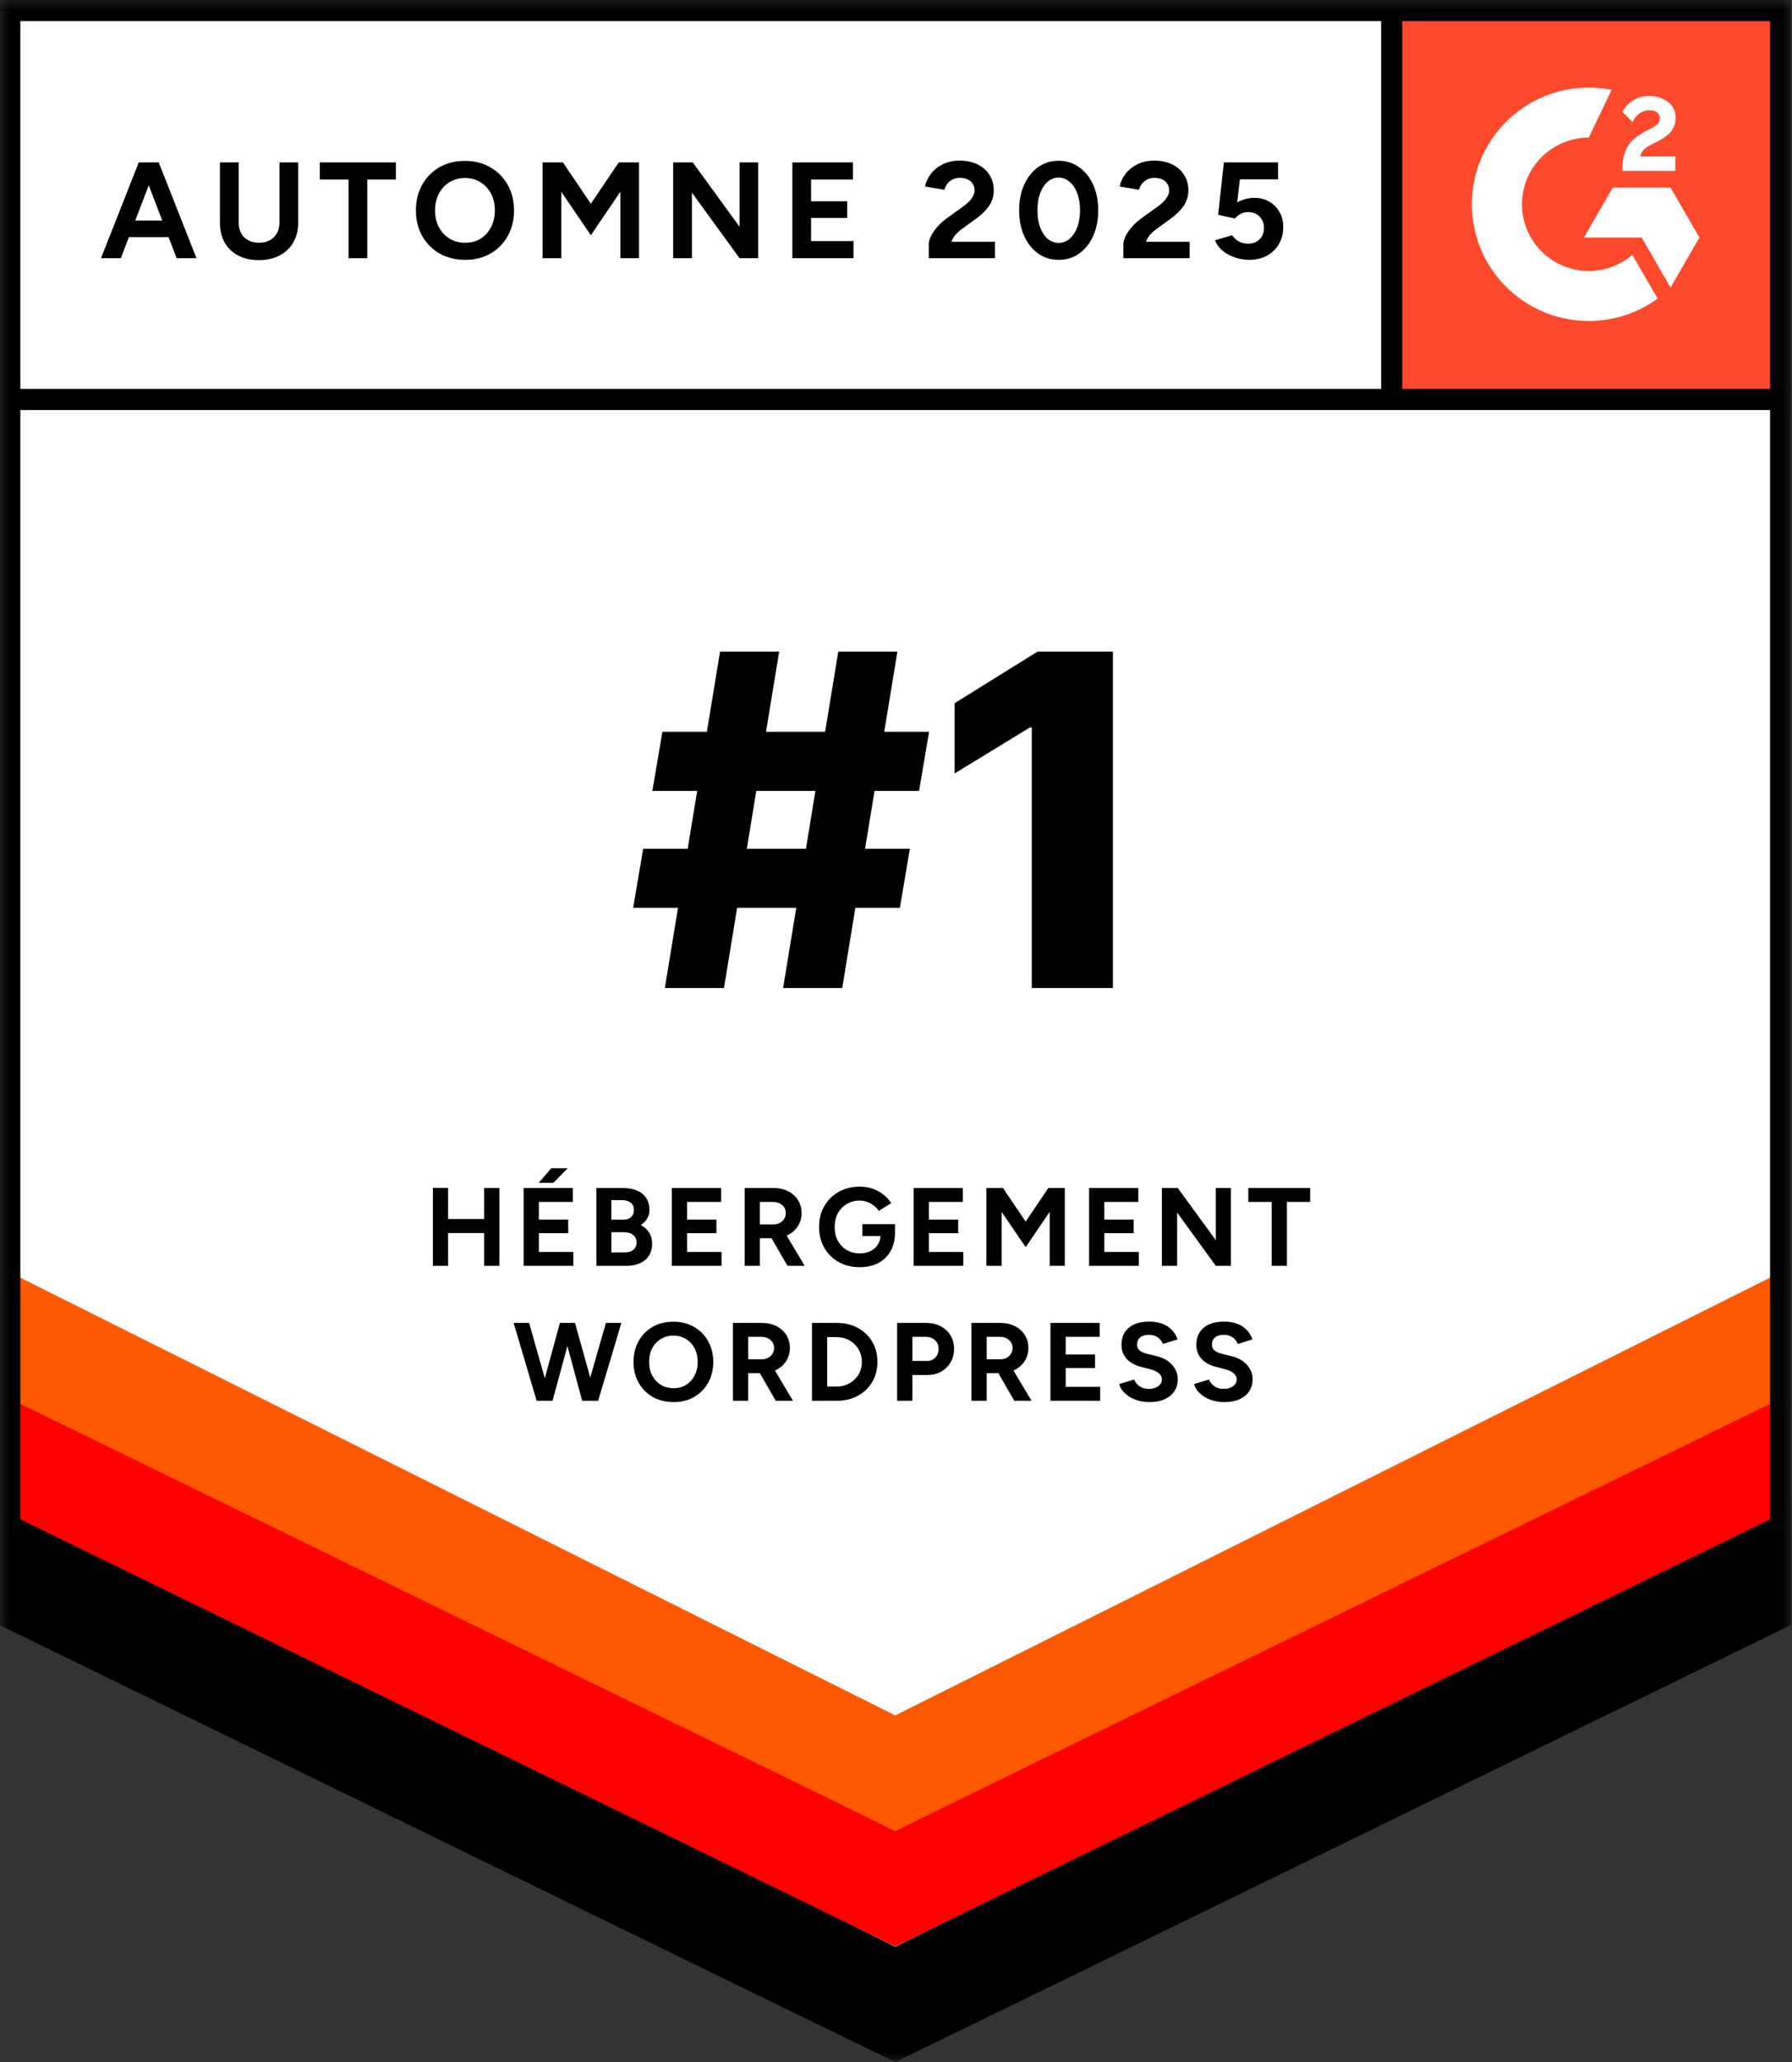
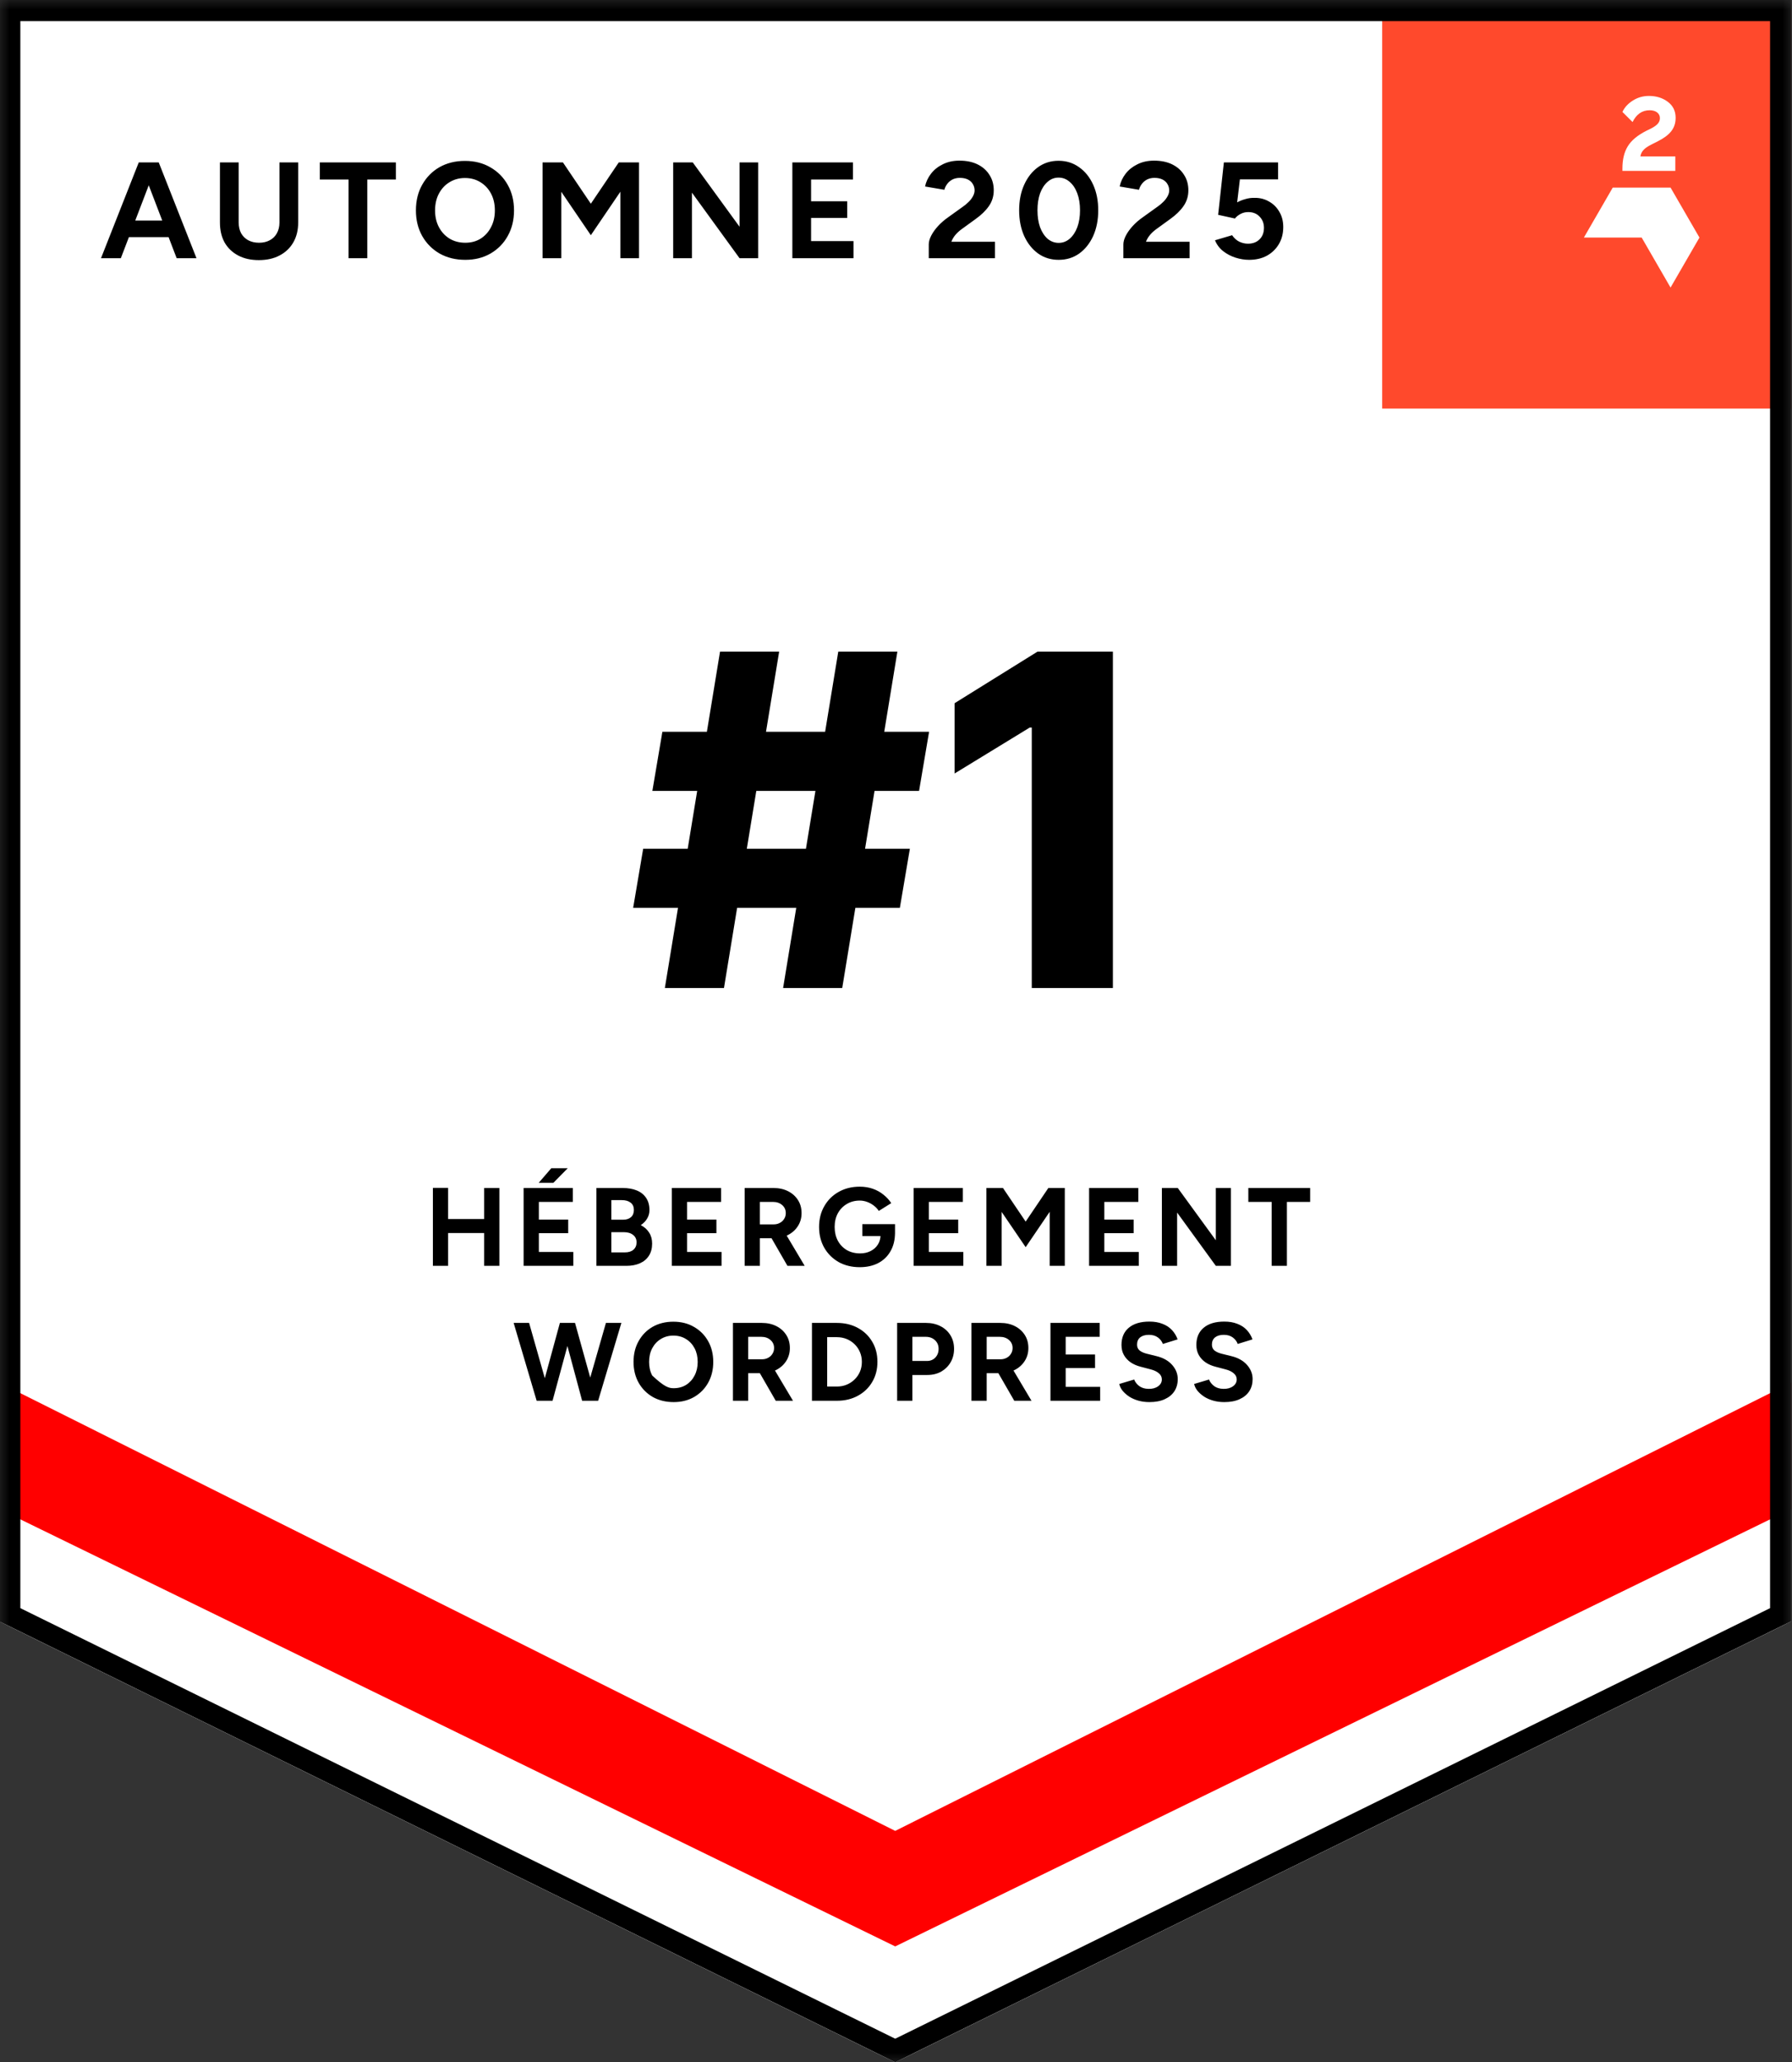
<svg xmlns="http://www.w3.org/2000/svg" width="93" height="107" viewBox="0 0 93 107" fill="none">
  <rect x="0" y="0" width="93" height="107" fill="#333333" stroke="none" />
  <g clip-path="url(#clip0_442_48730)">
    <mask id="mask0_442_48730" style="mask-type:luminance" maskUnits="userSpaceOnUse" x="0" y="0" width="93" height="107">
      <path d="M93 0H0V107H93V0Z" fill="white" />
    </mask>
    <g mask="url(#mask0_442_48730)">
      <path d="M-0.041 84.12L46.459 107L92.959 84.12V0H-0.041V84.12Z" fill="white" />
      <path d="M-0.041 84.12L46.459 107L92.959 84.12V0H-0.041V84.12Z" fill="white" />
      <path d="M71.731 0H92.959V21.198H71.731V0Z" fill="#FF492C" />
      <path fill-rule="evenodd" clip-rule="evenodd" d="M86.945 8.118H85.131C85.18 7.834 85.356 7.675 85.712 7.495L86.046 7.326C86.643 7.02 86.961 6.676 86.961 6.114C86.961 5.759 86.824 5.481 86.55 5.279C86.282 5.077 85.953 4.978 85.575 4.978C85.273 4.978 84.999 5.055 84.747 5.213C84.501 5.366 84.314 5.563 84.199 5.808L84.725 6.332C84.928 5.923 85.224 5.721 85.613 5.721C85.942 5.721 86.145 5.89 86.145 6.125C86.145 6.322 86.046 6.485 85.668 6.676L85.454 6.78C84.988 7.015 84.665 7.282 84.479 7.588C84.292 7.888 84.199 8.276 84.199 8.74V8.866H86.945V8.118Z" fill="white" />
      <path fill-rule="evenodd" clip-rule="evenodd" d="M86.697 9.733H83.698L82.199 12.326H85.198L86.697 14.92L88.197 12.326L86.697 9.733Z" fill="white" />
-       <path fill-rule="evenodd" clip-rule="evenodd" d="M82.454 14.06C80.542 14.06 78.987 12.508 78.987 10.6C78.987 8.692 80.542 7.14 82.454 7.14L83.641 4.661C83.257 4.585 82.861 4.545 82.454 4.545C79.103 4.545 76.387 7.256 76.387 10.6C76.387 13.944 79.103 16.655 82.454 16.655C83.79 16.655 85.025 16.224 86.028 15.493L84.713 13.222C84.106 13.743 83.317 14.06 82.454 14.06Z" fill="white" />
-       <path fill-rule="evenodd" clip-rule="evenodd" d="M71.678 20.728V0.674H72.774V20.728L71.678 20.728Z" fill="black" />
-       <path d="M-0.041 84.307L-0.041 77.746L46.459 101.006L92.959 77.746L92.958 84.307L46.459 107L-0.041 84.307Z" fill="black" />
      <path d="M-0.041 78.297L-0.041 71.736L46.459 94.996L92.959 71.736L92.958 78.297L46.459 100.99L-0.041 78.297Z" fill="#FF0000" />
-       <path d="M-0.041 72.307L-0.041 65.745L46.459 89.005L92.959 65.745L92.958 72.307L46.459 94.999L-0.041 72.307Z" fill="#FF5900" />
      <path fill-rule="evenodd" clip-rule="evenodd" d="M46.459 105.779L91.862 83.439V1.095H1.056V83.439L46.459 105.779ZM-0.041 84.12L46.459 107L92.959 84.12V0H-0.041V84.12Z" fill="black" />
-       <path fill-rule="evenodd" clip-rule="evenodd" d="M0.59 20.18H92.53V21.275H0.59V20.18Z" fill="black" />
      <path d="M9.168 13.397L7.265 8.427H8.238L10.197 13.397H9.168ZM5.242 13.397L7.201 8.427H8.174L6.271 13.397H5.242ZM6.165 12.303V11.444H9.282V12.303H6.165ZM13.431 13.496C13.019 13.496 12.661 13.416 12.358 13.255C12.056 13.094 11.821 12.869 11.655 12.58C11.495 12.287 11.414 11.941 11.414 11.544V8.427H12.387V11.544C12.387 11.757 12.429 11.944 12.515 12.105C12.605 12.261 12.728 12.382 12.884 12.467C13.045 12.552 13.232 12.595 13.445 12.595C13.658 12.595 13.842 12.552 13.998 12.467C14.159 12.382 14.283 12.261 14.368 12.105C14.458 11.944 14.503 11.757 14.503 11.544V8.427H15.475V11.544C15.475 11.941 15.39 12.287 15.22 12.58C15.054 12.869 14.817 13.094 14.51 13.255C14.207 13.416 13.847 13.496 13.431 13.496ZM18.089 13.397V9.314H16.598V8.427H20.545V9.314H19.061V13.397H18.089ZM24.148 13.482C23.647 13.482 23.202 13.373 22.814 13.155C22.43 12.933 22.13 12.63 21.912 12.247C21.694 11.858 21.585 11.416 21.585 10.919C21.585 10.412 21.694 9.968 21.912 9.584C22.13 9.196 22.428 8.893 22.806 8.675C23.19 8.458 23.63 8.349 24.127 8.349C24.629 8.349 25.069 8.46 25.448 8.682C25.831 8.9 26.132 9.203 26.349 9.591C26.567 9.975 26.676 10.417 26.676 10.919C26.676 11.416 26.567 11.858 26.349 12.247C26.136 12.63 25.838 12.933 25.455 13.155C25.076 13.373 24.641 13.482 24.148 13.482ZM24.148 12.595C24.451 12.595 24.716 12.524 24.944 12.382C25.175 12.235 25.355 12.036 25.483 11.785C25.616 11.534 25.682 11.246 25.682 10.919C25.682 10.588 25.616 10.296 25.483 10.046C25.351 9.795 25.168 9.598 24.936 9.456C24.704 9.31 24.435 9.236 24.127 9.236C23.829 9.236 23.561 9.31 23.325 9.456C23.093 9.598 22.911 9.795 22.778 10.046C22.645 10.296 22.579 10.588 22.579 10.919C22.579 11.246 22.645 11.534 22.778 11.785C22.911 12.036 23.095 12.235 23.332 12.382C23.569 12.524 23.841 12.595 24.148 12.595ZM28.157 13.397V8.427H29.215L30.663 10.571L32.112 8.427H33.163V13.397H32.197V9.946L30.663 12.204L29.13 9.953V13.397H28.157ZM34.937 13.397V8.427H35.952L38.38 11.764V8.427H39.346V13.397H38.38L35.91 9.996V13.397H34.937ZM41.121 13.397V8.427H44.266V9.314H42.093V10.443H43.968V11.309H42.093V12.509H44.294V13.397H41.121ZM48.2 13.397V12.68C48.2 12.543 48.243 12.391 48.328 12.225C48.413 12.06 48.532 11.894 48.683 11.728C48.835 11.563 49.012 11.409 49.216 11.267L49.968 10.727C50.072 10.656 50.169 10.576 50.259 10.486C50.354 10.396 50.43 10.299 50.487 10.195C50.548 10.086 50.579 9.982 50.579 9.882C50.579 9.759 50.548 9.648 50.487 9.549C50.43 9.449 50.345 9.371 50.231 9.314C50.117 9.258 49.978 9.229 49.812 9.229C49.67 9.229 49.542 9.258 49.429 9.314C49.32 9.371 49.23 9.447 49.159 9.542C49.088 9.636 49.038 9.738 49.01 9.847L48.009 9.676C48.056 9.44 48.158 9.22 48.314 9.016C48.47 8.813 48.674 8.649 48.925 8.526C49.18 8.398 49.469 8.335 49.791 8.335C50.16 8.335 50.477 8.401 50.742 8.533C51.007 8.666 51.211 8.848 51.353 9.08C51.5 9.307 51.573 9.572 51.573 9.875C51.573 10.183 51.488 10.457 51.317 10.699C51.152 10.935 50.922 11.158 50.629 11.366L49.954 11.856C49.817 11.951 49.699 12.055 49.599 12.169C49.5 12.282 49.424 12.408 49.372 12.545H51.637V13.397H48.2ZM54.943 13.482C54.54 13.482 54.185 13.373 53.878 13.155C53.57 12.933 53.328 12.63 53.153 12.247C52.978 11.858 52.891 11.414 52.891 10.912C52.891 10.41 52.978 9.968 53.153 9.584C53.328 9.196 53.568 8.893 53.87 8.675C54.178 8.453 54.533 8.342 54.935 8.342C55.338 8.342 55.693 8.453 56.001 8.675C56.313 8.893 56.557 9.196 56.732 9.584C56.907 9.968 56.995 10.41 56.995 10.912C56.995 11.414 56.907 11.858 56.732 12.247C56.557 12.63 56.315 12.933 56.008 13.155C55.7 13.373 55.345 13.482 54.943 13.482ZM54.943 12.602C55.156 12.602 55.345 12.531 55.511 12.389C55.681 12.242 55.813 12.043 55.908 11.792C56.003 11.537 56.05 11.243 56.05 10.912C56.05 10.581 56.003 10.287 55.908 10.031C55.813 9.776 55.681 9.577 55.511 9.435C55.345 9.288 55.153 9.215 54.935 9.215C54.722 9.215 54.533 9.288 54.367 9.435C54.202 9.577 54.072 9.776 53.977 10.031C53.887 10.287 53.842 10.581 53.842 10.912C53.842 11.243 53.887 11.537 53.977 11.792C54.072 12.043 54.202 12.242 54.367 12.389C54.538 12.531 54.73 12.602 54.943 12.602ZM58.3 13.397V12.68C58.3 12.543 58.343 12.391 58.428 12.225C58.514 12.06 58.632 11.894 58.783 11.728C58.935 11.563 59.112 11.409 59.316 11.267L60.068 10.727C60.172 10.656 60.27 10.576 60.359 10.486C60.454 10.396 60.53 10.299 60.587 10.195C60.648 10.086 60.679 9.982 60.679 9.882C60.679 9.759 60.648 9.648 60.587 9.549C60.53 9.449 60.445 9.371 60.331 9.314C60.218 9.258 60.078 9.229 59.912 9.229C59.77 9.229 59.642 9.258 59.529 9.314C59.42 9.371 59.33 9.447 59.259 9.542C59.188 9.636 59.138 9.738 59.11 9.847L58.109 9.676C58.156 9.44 58.258 9.22 58.414 9.016C58.57 8.813 58.774 8.649 59.025 8.526C59.28 8.398 59.569 8.335 59.891 8.335C60.26 8.335 60.577 8.401 60.842 8.533C61.107 8.666 61.311 8.848 61.453 9.08C61.6 9.307 61.673 9.572 61.673 9.875C61.673 10.183 61.588 10.457 61.417 10.699C61.252 10.935 61.022 11.158 60.729 11.366L60.054 11.856C59.917 11.951 59.799 12.055 59.699 12.169C59.6 12.282 59.524 12.408 59.472 12.545H61.737V13.397H58.3ZM64.823 13.482C64.595 13.482 64.361 13.444 64.12 13.368C63.883 13.293 63.668 13.179 63.474 13.028C63.284 12.876 63.145 12.689 63.055 12.467L63.942 12.204C64.046 12.355 64.169 12.467 64.311 12.538C64.458 12.609 64.609 12.644 64.766 12.644C65.012 12.644 65.211 12.571 65.362 12.424C65.518 12.273 65.596 12.072 65.596 11.821C65.596 11.589 65.521 11.395 65.369 11.239C65.222 11.082 65.026 11.004 64.78 11.004C64.633 11.004 64.498 11.037 64.375 11.104C64.252 11.17 64.157 11.248 64.091 11.338L63.218 11.146L63.516 8.427H66.328V9.307H64.347L64.205 10.5C64.333 10.429 64.475 10.372 64.631 10.33C64.787 10.282 64.955 10.261 65.135 10.266C65.405 10.266 65.651 10.332 65.873 10.465C66.096 10.592 66.271 10.77 66.399 10.997C66.531 11.22 66.597 11.48 66.597 11.778C66.597 12.114 66.522 12.41 66.37 12.666C66.219 12.921 66.011 13.122 65.746 13.269C65.481 13.411 65.173 13.482 64.823 13.482Z" fill="black" />
    </g>
-     <path d="M25.126 65.679V61.64H25.916V65.679H25.126ZM22.466 65.679V61.634H23.256V65.679H22.466ZM23.054 63.977V63.25H25.501V63.977H23.054ZM27.174 65.679V61.64H29.73V62.361H27.965V63.279H29.488V63.983H27.965V64.958H29.753V65.679H27.174ZM27.959 61.369L28.611 60.613H29.465L28.721 61.369H27.959ZM30.953 65.679V61.64H32.32C32.597 61.64 32.84 61.682 33.047 61.767C33.255 61.852 33.417 61.981 33.532 62.154C33.647 62.323 33.705 62.535 33.705 62.788C33.705 62.946 33.665 63.092 33.584 63.227C33.507 63.358 33.397 63.471 33.255 63.567C33.444 63.663 33.588 63.792 33.688 63.954C33.792 64.112 33.844 64.302 33.844 64.525C33.844 64.771 33.788 64.981 33.676 65.154C33.565 65.327 33.409 65.458 33.209 65.546C33.009 65.635 32.774 65.679 32.505 65.679H30.953ZM31.726 64.981H32.43C32.618 64.981 32.767 64.935 32.874 64.843C32.982 64.746 33.036 64.619 33.036 64.462C33.036 64.296 32.976 64.168 32.857 64.075C32.738 63.979 32.574 63.931 32.367 63.931H31.726V64.981ZM31.726 63.285H32.338C32.511 63.285 32.647 63.24 32.747 63.152C32.847 63.063 32.897 62.938 32.897 62.777C32.897 62.615 32.842 62.49 32.73 62.402C32.618 62.313 32.467 62.269 32.274 62.269H31.726V63.285ZM34.867 65.679V61.64H37.423V62.361H35.657V63.279H37.18V63.983H35.657V64.958H37.446V65.679H34.867ZM38.645 65.679V61.64H40.145C40.43 61.64 40.682 61.696 40.901 61.807C41.12 61.919 41.292 62.073 41.415 62.269C41.538 62.462 41.599 62.687 41.599 62.944C41.599 63.198 41.534 63.425 41.403 63.625C41.276 63.821 41.101 63.975 40.878 64.087C40.655 64.194 40.401 64.248 40.117 64.248H39.436V65.679H38.645ZM40.867 65.679L39.932 64.058L40.538 63.625L41.761 65.679H40.867ZM39.436 63.527H40.151C40.27 63.527 40.376 63.502 40.468 63.452C40.565 63.402 40.64 63.333 40.694 63.244C40.751 63.156 40.78 63.056 40.78 62.944C40.78 62.771 40.717 62.631 40.59 62.523C40.467 62.415 40.307 62.361 40.111 62.361H39.436V63.527ZM44.62 65.748C44.209 65.748 43.843 65.66 43.524 65.483C43.209 65.302 42.96 65.056 42.78 64.745C42.599 64.429 42.508 64.067 42.508 63.66C42.508 63.252 42.599 62.892 42.78 62.581C42.96 62.265 43.209 62.019 43.524 61.842C43.843 61.661 44.209 61.571 44.62 61.571C44.866 61.571 45.093 61.608 45.301 61.681C45.509 61.754 45.691 61.856 45.849 61.986C46.011 62.113 46.145 62.26 46.253 62.425L45.607 62.829C45.541 62.725 45.455 62.633 45.347 62.552C45.243 62.471 45.128 62.408 45.001 62.361C44.874 62.315 44.747 62.292 44.62 62.292C44.366 62.292 44.141 62.352 43.945 62.471C43.749 62.587 43.595 62.746 43.483 62.95C43.372 63.154 43.316 63.39 43.316 63.66C43.316 63.925 43.37 64.162 43.478 64.369C43.589 64.577 43.745 64.741 43.945 64.86C44.145 64.975 44.376 65.033 44.638 65.033C44.841 65.033 45.022 64.993 45.18 64.912C45.342 64.831 45.468 64.718 45.561 64.571C45.653 64.425 45.699 64.256 45.699 64.064L46.449 63.948C46.449 64.329 46.37 64.654 46.213 64.923C46.059 65.193 45.843 65.398 45.566 65.541C45.293 65.679 44.978 65.748 44.62 65.748ZM44.753 64.133V63.515H46.449V64.006L46.022 64.133H44.753ZM47.414 65.679V61.64H49.97V62.361H48.204V63.279H49.728V63.983H48.204V64.958H49.993V65.679H47.414ZM51.192 65.679V61.64H52.052L53.229 63.383L54.406 61.64H55.26V65.679H54.476V62.875L53.229 64.71L51.983 62.881V65.679H51.192ZM56.521 65.679V61.64H59.077V62.361H57.311V63.279H58.834V63.983H57.311V64.958H59.1V65.679H56.521ZM60.299 65.679V61.64H61.124L63.098 64.352V61.64H63.882V65.679H63.098L61.09 62.915V65.679H60.299ZM65.997 65.679V62.361H64.785V61.64H67.993V62.361H66.787V65.679H65.997ZM30.286 72.679L31.446 68.64H32.248L31.042 72.679H30.286ZM27.851 72.679L26.657 68.64H27.459L28.607 72.679H27.851ZM27.955 72.679L29.057 68.64H29.773L28.676 72.679H27.955ZM30.211 72.679L29.126 68.64H29.842L30.967 72.679H30.211ZM34.962 72.748C34.554 72.748 34.193 72.66 33.877 72.483C33.565 72.302 33.321 72.056 33.144 71.745C32.967 71.429 32.879 71.069 32.879 70.665C32.879 70.254 32.967 69.892 33.144 69.581C33.321 69.265 33.563 69.019 33.871 68.842C34.183 68.665 34.541 68.577 34.944 68.577C35.352 68.577 35.71 68.667 36.018 68.848C36.329 69.025 36.574 69.271 36.751 69.587C36.927 69.898 37.016 70.258 37.016 70.665C37.016 71.069 36.927 71.429 36.751 71.745C36.577 72.056 36.335 72.302 36.023 72.483C35.716 72.66 35.362 72.748 34.962 72.748ZM34.962 72.027C35.208 72.027 35.423 71.969 35.608 71.854C35.797 71.735 35.943 71.573 36.047 71.369C36.154 71.165 36.208 70.931 36.208 70.665C36.208 70.396 36.154 70.16 36.047 69.956C35.939 69.752 35.791 69.592 35.602 69.477C35.414 69.358 35.194 69.298 34.944 69.298C34.702 69.298 34.485 69.358 34.292 69.477C34.104 69.592 33.956 69.752 33.848 69.956C33.74 70.16 33.687 70.396 33.687 70.665C33.687 70.931 33.74 71.165 33.848 71.369C33.956 71.573 34.106 71.735 34.298 71.854C34.491 71.969 34.712 72.027 34.962 72.027ZM38.038 72.679V68.64H39.538C39.823 68.64 40.075 68.696 40.294 68.808C40.513 68.919 40.684 69.073 40.807 69.269C40.931 69.462 40.992 69.686 40.992 69.944C40.992 70.198 40.927 70.425 40.796 70.625C40.669 70.821 40.494 70.975 40.271 71.087C40.048 71.194 39.794 71.248 39.509 71.248H38.828V72.679H38.038ZM40.259 72.679L39.325 71.058L39.93 70.625L41.154 72.679H40.259ZM38.828 70.527H39.544C39.663 70.527 39.769 70.502 39.861 70.452C39.957 70.402 40.032 70.333 40.086 70.244C40.144 70.156 40.173 70.056 40.173 69.944C40.173 69.771 40.109 69.631 39.982 69.523C39.859 69.415 39.7 69.361 39.503 69.361H38.828V70.527ZM42.138 72.679V68.64H43.43C43.842 68.64 44.205 68.727 44.521 68.9C44.84 69.073 45.088 69.311 45.265 69.615C45.446 69.915 45.536 70.263 45.536 70.66C45.536 71.052 45.446 71.4 45.265 71.704C45.088 72.008 44.84 72.246 44.521 72.419C44.205 72.593 43.842 72.679 43.43 72.679H42.138ZM42.928 71.941H43.43C43.615 71.941 43.786 71.908 43.944 71.843C44.101 71.777 44.238 71.687 44.353 71.571C44.472 71.456 44.565 71.321 44.63 71.168C44.696 71.01 44.728 70.841 44.728 70.66C44.728 70.479 44.696 70.312 44.63 70.158C44.565 70 44.472 69.863 44.353 69.748C44.238 69.633 44.101 69.542 43.944 69.477C43.786 69.412 43.615 69.379 43.43 69.379H42.928V71.941ZM46.559 72.679V68.64H48.059C48.343 68.64 48.595 68.698 48.815 68.813C49.034 68.925 49.205 69.083 49.328 69.286C49.451 69.487 49.513 69.719 49.513 69.985C49.513 70.246 49.453 70.479 49.334 70.683C49.215 70.887 49.051 71.048 48.843 71.168C48.636 71.283 48.395 71.341 48.122 71.341H47.349V72.679H46.559ZM47.349 70.614H48.105C48.282 70.614 48.426 70.556 48.538 70.44C48.653 70.321 48.711 70.169 48.711 69.985C48.711 69.8 48.647 69.65 48.52 69.534C48.397 69.419 48.238 69.361 48.041 69.361H47.349V70.614ZM50.416 72.679V68.64H51.916C52.201 68.64 52.453 68.696 52.672 68.808C52.891 68.919 53.062 69.073 53.186 69.269C53.309 69.462 53.37 69.686 53.37 69.944C53.37 70.198 53.305 70.425 53.174 70.625C53.047 70.821 52.872 70.975 52.649 71.087C52.426 71.194 52.172 71.248 51.887 71.248H51.206V72.679H50.416ZM52.638 72.679L51.703 71.058L52.309 70.625L53.532 72.679H52.638ZM51.206 70.527H51.922C52.041 70.527 52.147 70.502 52.239 70.452C52.336 70.402 52.41 70.333 52.464 70.244C52.522 70.156 52.551 70.056 52.551 69.944C52.551 69.771 52.487 69.631 52.361 69.523C52.237 69.415 52.078 69.361 51.882 69.361H51.206V70.527ZM54.516 72.679V68.64H57.072V69.361H55.306V70.279H56.83V70.983H55.306V71.958H57.095V72.679H54.516ZM59.65 72.748C59.446 72.748 59.256 72.723 59.079 72.673C58.902 72.623 58.744 72.554 58.606 72.466C58.468 72.373 58.352 72.272 58.26 72.16C58.171 72.048 58.114 71.931 58.087 71.808L58.86 71.577C58.91 71.708 58.998 71.821 59.125 71.918C59.252 72.01 59.412 72.058 59.604 72.062C59.808 72.066 59.973 72.021 60.1 71.929C60.231 71.837 60.297 71.718 60.297 71.571C60.297 71.444 60.245 71.339 60.141 71.254C60.041 71.165 59.902 71.098 59.725 71.052L59.2 70.914C59.004 70.864 58.831 70.789 58.681 70.689C58.531 70.585 58.414 70.458 58.329 70.308C58.244 70.158 58.202 69.983 58.202 69.783C58.202 69.402 58.327 69.106 58.577 68.894C58.831 68.679 59.189 68.571 59.65 68.571C59.908 68.571 60.133 68.609 60.325 68.686C60.522 68.759 60.685 68.865 60.816 69.004C60.947 69.142 61.047 69.306 61.116 69.494L60.349 69.731C60.302 69.6 60.218 69.488 60.095 69.396C59.971 69.304 59.816 69.258 59.627 69.258C59.435 69.258 59.283 69.302 59.171 69.39C59.064 69.479 59.01 69.604 59.01 69.765C59.01 69.892 59.052 69.992 59.137 70.065C59.225 70.138 59.344 70.194 59.495 70.233L60.025 70.365C60.372 70.45 60.641 70.602 60.833 70.821C61.026 71.04 61.122 71.285 61.122 71.554C61.122 71.793 61.064 72.002 60.949 72.183C60.833 72.36 60.666 72.498 60.447 72.598C60.227 72.698 59.962 72.748 59.65 72.748ZM63.536 72.748C63.332 72.748 63.142 72.723 62.965 72.673C62.788 72.623 62.63 72.554 62.492 72.466C62.353 72.373 62.238 72.272 62.145 72.16C62.057 72.048 61.999 71.931 61.972 71.808L62.745 71.577C62.795 71.708 62.884 71.821 63.011 71.918C63.138 72.01 63.297 72.058 63.49 72.062C63.694 72.066 63.859 72.021 63.986 71.929C64.117 71.837 64.182 71.718 64.182 71.571C64.182 71.444 64.13 71.339 64.026 71.254C63.926 71.165 63.788 71.098 63.611 71.052L63.086 70.914C62.89 70.864 62.717 70.789 62.567 70.689C62.417 70.585 62.299 70.458 62.215 70.308C62.13 70.158 62.088 69.983 62.088 69.783C62.088 69.402 62.213 69.106 62.463 68.894C62.717 68.679 63.074 68.571 63.536 68.571C63.794 68.571 64.019 68.609 64.211 68.686C64.407 68.759 64.571 68.865 64.701 69.004C64.832 69.142 64.932 69.306 65.001 69.494L64.234 69.731C64.188 69.6 64.103 69.488 63.98 69.396C63.857 69.304 63.701 69.258 63.513 69.258C63.321 69.258 63.169 69.302 63.057 69.39C62.949 69.479 62.895 69.604 62.895 69.765C62.895 69.892 62.938 69.992 63.022 70.065C63.111 70.138 63.23 70.194 63.38 70.233L63.911 70.365C64.257 70.45 64.526 70.602 64.719 70.821C64.911 71.04 65.007 71.285 65.007 71.554C65.007 71.793 64.95 72.002 64.834 72.183C64.719 72.36 64.552 72.498 64.332 72.598C64.113 72.698 63.847 72.748 63.536 72.748Z" fill="black" />
+     <path d="M25.126 65.679V61.64H25.916V65.679H25.126ZM22.466 65.679V61.634H23.256V65.679H22.466ZM23.054 63.977V63.25H25.501V63.977H23.054ZM27.174 65.679V61.64H29.73V62.361H27.965V63.279H29.488V63.983H27.965V64.958H29.753V65.679H27.174ZM27.959 61.369L28.611 60.613H29.465L28.721 61.369H27.959ZM30.953 65.679V61.64H32.32C32.597 61.64 32.84 61.682 33.047 61.767C33.255 61.852 33.417 61.981 33.532 62.154C33.647 62.323 33.705 62.535 33.705 62.788C33.705 62.946 33.665 63.092 33.584 63.227C33.507 63.358 33.397 63.471 33.255 63.567C33.444 63.663 33.588 63.792 33.688 63.954C33.792 64.112 33.844 64.302 33.844 64.525C33.844 64.771 33.788 64.981 33.676 65.154C33.565 65.327 33.409 65.458 33.209 65.546C33.009 65.635 32.774 65.679 32.505 65.679H30.953ZM31.726 64.981H32.43C32.618 64.981 32.767 64.935 32.874 64.843C32.982 64.746 33.036 64.619 33.036 64.462C33.036 64.296 32.976 64.168 32.857 64.075C32.738 63.979 32.574 63.931 32.367 63.931H31.726V64.981ZM31.726 63.285H32.338C32.511 63.285 32.647 63.24 32.747 63.152C32.847 63.063 32.897 62.938 32.897 62.777C32.897 62.615 32.842 62.49 32.73 62.402C32.618 62.313 32.467 62.269 32.274 62.269H31.726V63.285ZM34.867 65.679V61.64H37.423V62.361H35.657V63.279H37.18V63.983H35.657V64.958H37.446V65.679H34.867ZM38.645 65.679V61.64H40.145C40.43 61.64 40.682 61.696 40.901 61.807C41.12 61.919 41.292 62.073 41.415 62.269C41.538 62.462 41.599 62.687 41.599 62.944C41.599 63.198 41.534 63.425 41.403 63.625C41.276 63.821 41.101 63.975 40.878 64.087C40.655 64.194 40.401 64.248 40.117 64.248H39.436V65.679H38.645ZM40.867 65.679L39.932 64.058L40.538 63.625L41.761 65.679H40.867ZM39.436 63.527H40.151C40.27 63.527 40.376 63.502 40.468 63.452C40.565 63.402 40.64 63.333 40.694 63.244C40.751 63.156 40.78 63.056 40.78 62.944C40.78 62.771 40.717 62.631 40.59 62.523C40.467 62.415 40.307 62.361 40.111 62.361H39.436V63.527ZM44.62 65.748C44.209 65.748 43.843 65.66 43.524 65.483C43.209 65.302 42.96 65.056 42.78 64.745C42.599 64.429 42.508 64.067 42.508 63.66C42.508 63.252 42.599 62.892 42.78 62.581C42.96 62.265 43.209 62.019 43.524 61.842C43.843 61.661 44.209 61.571 44.62 61.571C44.866 61.571 45.093 61.608 45.301 61.681C45.509 61.754 45.691 61.856 45.849 61.986C46.011 62.113 46.145 62.26 46.253 62.425L45.607 62.829C45.541 62.725 45.455 62.633 45.347 62.552C45.243 62.471 45.128 62.408 45.001 62.361C44.874 62.315 44.747 62.292 44.62 62.292C44.366 62.292 44.141 62.352 43.945 62.471C43.749 62.587 43.595 62.746 43.483 62.95C43.372 63.154 43.316 63.39 43.316 63.66C43.316 63.925 43.37 64.162 43.478 64.369C43.589 64.577 43.745 64.741 43.945 64.86C44.145 64.975 44.376 65.033 44.638 65.033C44.841 65.033 45.022 64.993 45.18 64.912C45.342 64.831 45.468 64.718 45.561 64.571C45.653 64.425 45.699 64.256 45.699 64.064L46.449 63.948C46.449 64.329 46.37 64.654 46.213 64.923C46.059 65.193 45.843 65.398 45.566 65.541C45.293 65.679 44.978 65.748 44.62 65.748ZM44.753 64.133V63.515H46.449V64.006L46.022 64.133H44.753ZM47.414 65.679V61.64H49.97V62.361H48.204V63.279H49.728V63.983H48.204V64.958H49.993V65.679H47.414ZM51.192 65.679V61.64H52.052L53.229 63.383L54.406 61.64H55.26V65.679H54.476V62.875L53.229 64.71L51.983 62.881V65.679H51.192ZM56.521 65.679V61.64H59.077V62.361H57.311V63.279H58.834V63.983H57.311V64.958H59.1V65.679H56.521ZM60.299 65.679V61.64H61.124L63.098 64.352V61.64H63.882V65.679H63.098L61.09 62.915V65.679H60.299ZM65.997 65.679V62.361H64.785V61.64H67.993V62.361H66.787V65.679H65.997ZM30.286 72.679L31.446 68.64H32.248L31.042 72.679H30.286ZM27.851 72.679L26.657 68.64H27.459L28.607 72.679H27.851ZM27.955 72.679L29.057 68.64H29.773L28.676 72.679H27.955ZM30.211 72.679L29.126 68.64H29.842L30.967 72.679H30.211ZM34.962 72.748C34.554 72.748 34.193 72.66 33.877 72.483C33.565 72.302 33.321 72.056 33.144 71.745C32.967 71.429 32.879 71.069 32.879 70.665C32.879 70.254 32.967 69.892 33.144 69.581C33.321 69.265 33.563 69.019 33.871 68.842C34.183 68.665 34.541 68.577 34.944 68.577C35.352 68.577 35.71 68.667 36.018 68.848C36.329 69.025 36.574 69.271 36.751 69.587C36.927 69.898 37.016 70.258 37.016 70.665C37.016 71.069 36.927 71.429 36.751 71.745C36.577 72.056 36.335 72.302 36.023 72.483C35.716 72.66 35.362 72.748 34.962 72.748ZM34.962 72.027C35.208 72.027 35.423 71.969 35.608 71.854C35.797 71.735 35.943 71.573 36.047 71.369C36.154 71.165 36.208 70.931 36.208 70.665C36.208 70.396 36.154 70.16 36.047 69.956C35.939 69.752 35.791 69.592 35.602 69.477C35.414 69.358 35.194 69.298 34.944 69.298C34.702 69.298 34.485 69.358 34.292 69.477C34.104 69.592 33.956 69.752 33.848 69.956C33.74 70.16 33.687 70.396 33.687 70.665C33.687 70.931 33.74 71.165 33.848 71.369C34.491 71.969 34.712 72.027 34.962 72.027ZM38.038 72.679V68.64H39.538C39.823 68.64 40.075 68.696 40.294 68.808C40.513 68.919 40.684 69.073 40.807 69.269C40.931 69.462 40.992 69.686 40.992 69.944C40.992 70.198 40.927 70.425 40.796 70.625C40.669 70.821 40.494 70.975 40.271 71.087C40.048 71.194 39.794 71.248 39.509 71.248H38.828V72.679H38.038ZM40.259 72.679L39.325 71.058L39.93 70.625L41.154 72.679H40.259ZM38.828 70.527H39.544C39.663 70.527 39.769 70.502 39.861 70.452C39.957 70.402 40.032 70.333 40.086 70.244C40.144 70.156 40.173 70.056 40.173 69.944C40.173 69.771 40.109 69.631 39.982 69.523C39.859 69.415 39.7 69.361 39.503 69.361H38.828V70.527ZM42.138 72.679V68.64H43.43C43.842 68.64 44.205 68.727 44.521 68.9C44.84 69.073 45.088 69.311 45.265 69.615C45.446 69.915 45.536 70.263 45.536 70.66C45.536 71.052 45.446 71.4 45.265 71.704C45.088 72.008 44.84 72.246 44.521 72.419C44.205 72.593 43.842 72.679 43.43 72.679H42.138ZM42.928 71.941H43.43C43.615 71.941 43.786 71.908 43.944 71.843C44.101 71.777 44.238 71.687 44.353 71.571C44.472 71.456 44.565 71.321 44.63 71.168C44.696 71.01 44.728 70.841 44.728 70.66C44.728 70.479 44.696 70.312 44.63 70.158C44.565 70 44.472 69.863 44.353 69.748C44.238 69.633 44.101 69.542 43.944 69.477C43.786 69.412 43.615 69.379 43.43 69.379H42.928V71.941ZM46.559 72.679V68.64H48.059C48.343 68.64 48.595 68.698 48.815 68.813C49.034 68.925 49.205 69.083 49.328 69.286C49.451 69.487 49.513 69.719 49.513 69.985C49.513 70.246 49.453 70.479 49.334 70.683C49.215 70.887 49.051 71.048 48.843 71.168C48.636 71.283 48.395 71.341 48.122 71.341H47.349V72.679H46.559ZM47.349 70.614H48.105C48.282 70.614 48.426 70.556 48.538 70.44C48.653 70.321 48.711 70.169 48.711 69.985C48.711 69.8 48.647 69.65 48.52 69.534C48.397 69.419 48.238 69.361 48.041 69.361H47.349V70.614ZM50.416 72.679V68.64H51.916C52.201 68.64 52.453 68.696 52.672 68.808C52.891 68.919 53.062 69.073 53.186 69.269C53.309 69.462 53.37 69.686 53.37 69.944C53.37 70.198 53.305 70.425 53.174 70.625C53.047 70.821 52.872 70.975 52.649 71.087C52.426 71.194 52.172 71.248 51.887 71.248H51.206V72.679H50.416ZM52.638 72.679L51.703 71.058L52.309 70.625L53.532 72.679H52.638ZM51.206 70.527H51.922C52.041 70.527 52.147 70.502 52.239 70.452C52.336 70.402 52.41 70.333 52.464 70.244C52.522 70.156 52.551 70.056 52.551 69.944C52.551 69.771 52.487 69.631 52.361 69.523C52.237 69.415 52.078 69.361 51.882 69.361H51.206V70.527ZM54.516 72.679V68.64H57.072V69.361H55.306V70.279H56.83V70.983H55.306V71.958H57.095V72.679H54.516ZM59.65 72.748C59.446 72.748 59.256 72.723 59.079 72.673C58.902 72.623 58.744 72.554 58.606 72.466C58.468 72.373 58.352 72.272 58.26 72.16C58.171 72.048 58.114 71.931 58.087 71.808L58.86 71.577C58.91 71.708 58.998 71.821 59.125 71.918C59.252 72.01 59.412 72.058 59.604 72.062C59.808 72.066 59.973 72.021 60.1 71.929C60.231 71.837 60.297 71.718 60.297 71.571C60.297 71.444 60.245 71.339 60.141 71.254C60.041 71.165 59.902 71.098 59.725 71.052L59.2 70.914C59.004 70.864 58.831 70.789 58.681 70.689C58.531 70.585 58.414 70.458 58.329 70.308C58.244 70.158 58.202 69.983 58.202 69.783C58.202 69.402 58.327 69.106 58.577 68.894C58.831 68.679 59.189 68.571 59.65 68.571C59.908 68.571 60.133 68.609 60.325 68.686C60.522 68.759 60.685 68.865 60.816 69.004C60.947 69.142 61.047 69.306 61.116 69.494L60.349 69.731C60.302 69.6 60.218 69.488 60.095 69.396C59.971 69.304 59.816 69.258 59.627 69.258C59.435 69.258 59.283 69.302 59.171 69.39C59.064 69.479 59.01 69.604 59.01 69.765C59.01 69.892 59.052 69.992 59.137 70.065C59.225 70.138 59.344 70.194 59.495 70.233L60.025 70.365C60.372 70.45 60.641 70.602 60.833 70.821C61.026 71.04 61.122 71.285 61.122 71.554C61.122 71.793 61.064 72.002 60.949 72.183C60.833 72.36 60.666 72.498 60.447 72.598C60.227 72.698 59.962 72.748 59.65 72.748ZM63.536 72.748C63.332 72.748 63.142 72.723 62.965 72.673C62.788 72.623 62.63 72.554 62.492 72.466C62.353 72.373 62.238 72.272 62.145 72.16C62.057 72.048 61.999 71.931 61.972 71.808L62.745 71.577C62.795 71.708 62.884 71.821 63.011 71.918C63.138 72.01 63.297 72.058 63.49 72.062C63.694 72.066 63.859 72.021 63.986 71.929C64.117 71.837 64.182 71.718 64.182 71.571C64.182 71.444 64.13 71.339 64.026 71.254C63.926 71.165 63.788 71.098 63.611 71.052L63.086 70.914C62.89 70.864 62.717 70.789 62.567 70.689C62.417 70.585 62.299 70.458 62.215 70.308C62.13 70.158 62.088 69.983 62.088 69.783C62.088 69.402 62.213 69.106 62.463 68.894C62.717 68.679 63.074 68.571 63.536 68.571C63.794 68.571 64.019 68.609 64.211 68.686C64.407 68.759 64.571 68.865 64.701 69.004C64.832 69.142 64.932 69.306 65.001 69.494L64.234 69.731C64.188 69.6 64.103 69.488 63.98 69.396C63.857 69.304 63.701 69.258 63.513 69.258C63.321 69.258 63.169 69.302 63.057 69.39C62.949 69.479 62.895 69.604 62.895 69.765C62.895 69.892 62.938 69.992 63.022 70.065C63.111 70.138 63.23 70.194 63.38 70.233L63.911 70.365C64.257 70.45 64.526 70.602 64.719 70.821C64.911 71.04 65.007 71.285 65.007 71.554C65.007 71.793 64.95 72.002 64.834 72.183C64.719 72.36 64.552 72.498 64.332 72.598C64.113 72.698 63.847 72.748 63.536 72.748Z" fill="black" />
    <path d="M40.641 51.264L43.504 33.81H46.572L43.709 51.264H40.641ZM32.859 47.105L33.379 44.037H47.22L46.7 47.105H32.859ZM34.504 51.264L37.368 33.81H40.436L37.572 51.264H34.504ZM33.856 41.037L34.376 37.969H48.217L47.697 41.037H33.856ZM57.756 33.81V51.264H53.546V37.747H53.444L49.541 40.133V36.486L53.844 33.81H57.756Z" fill="black" />
  </g>
  <defs>
    <clipPath id="clip0_442_48730">
      <rect width="93" height="107" fill="white" />
    </clipPath>
  </defs>
</svg>